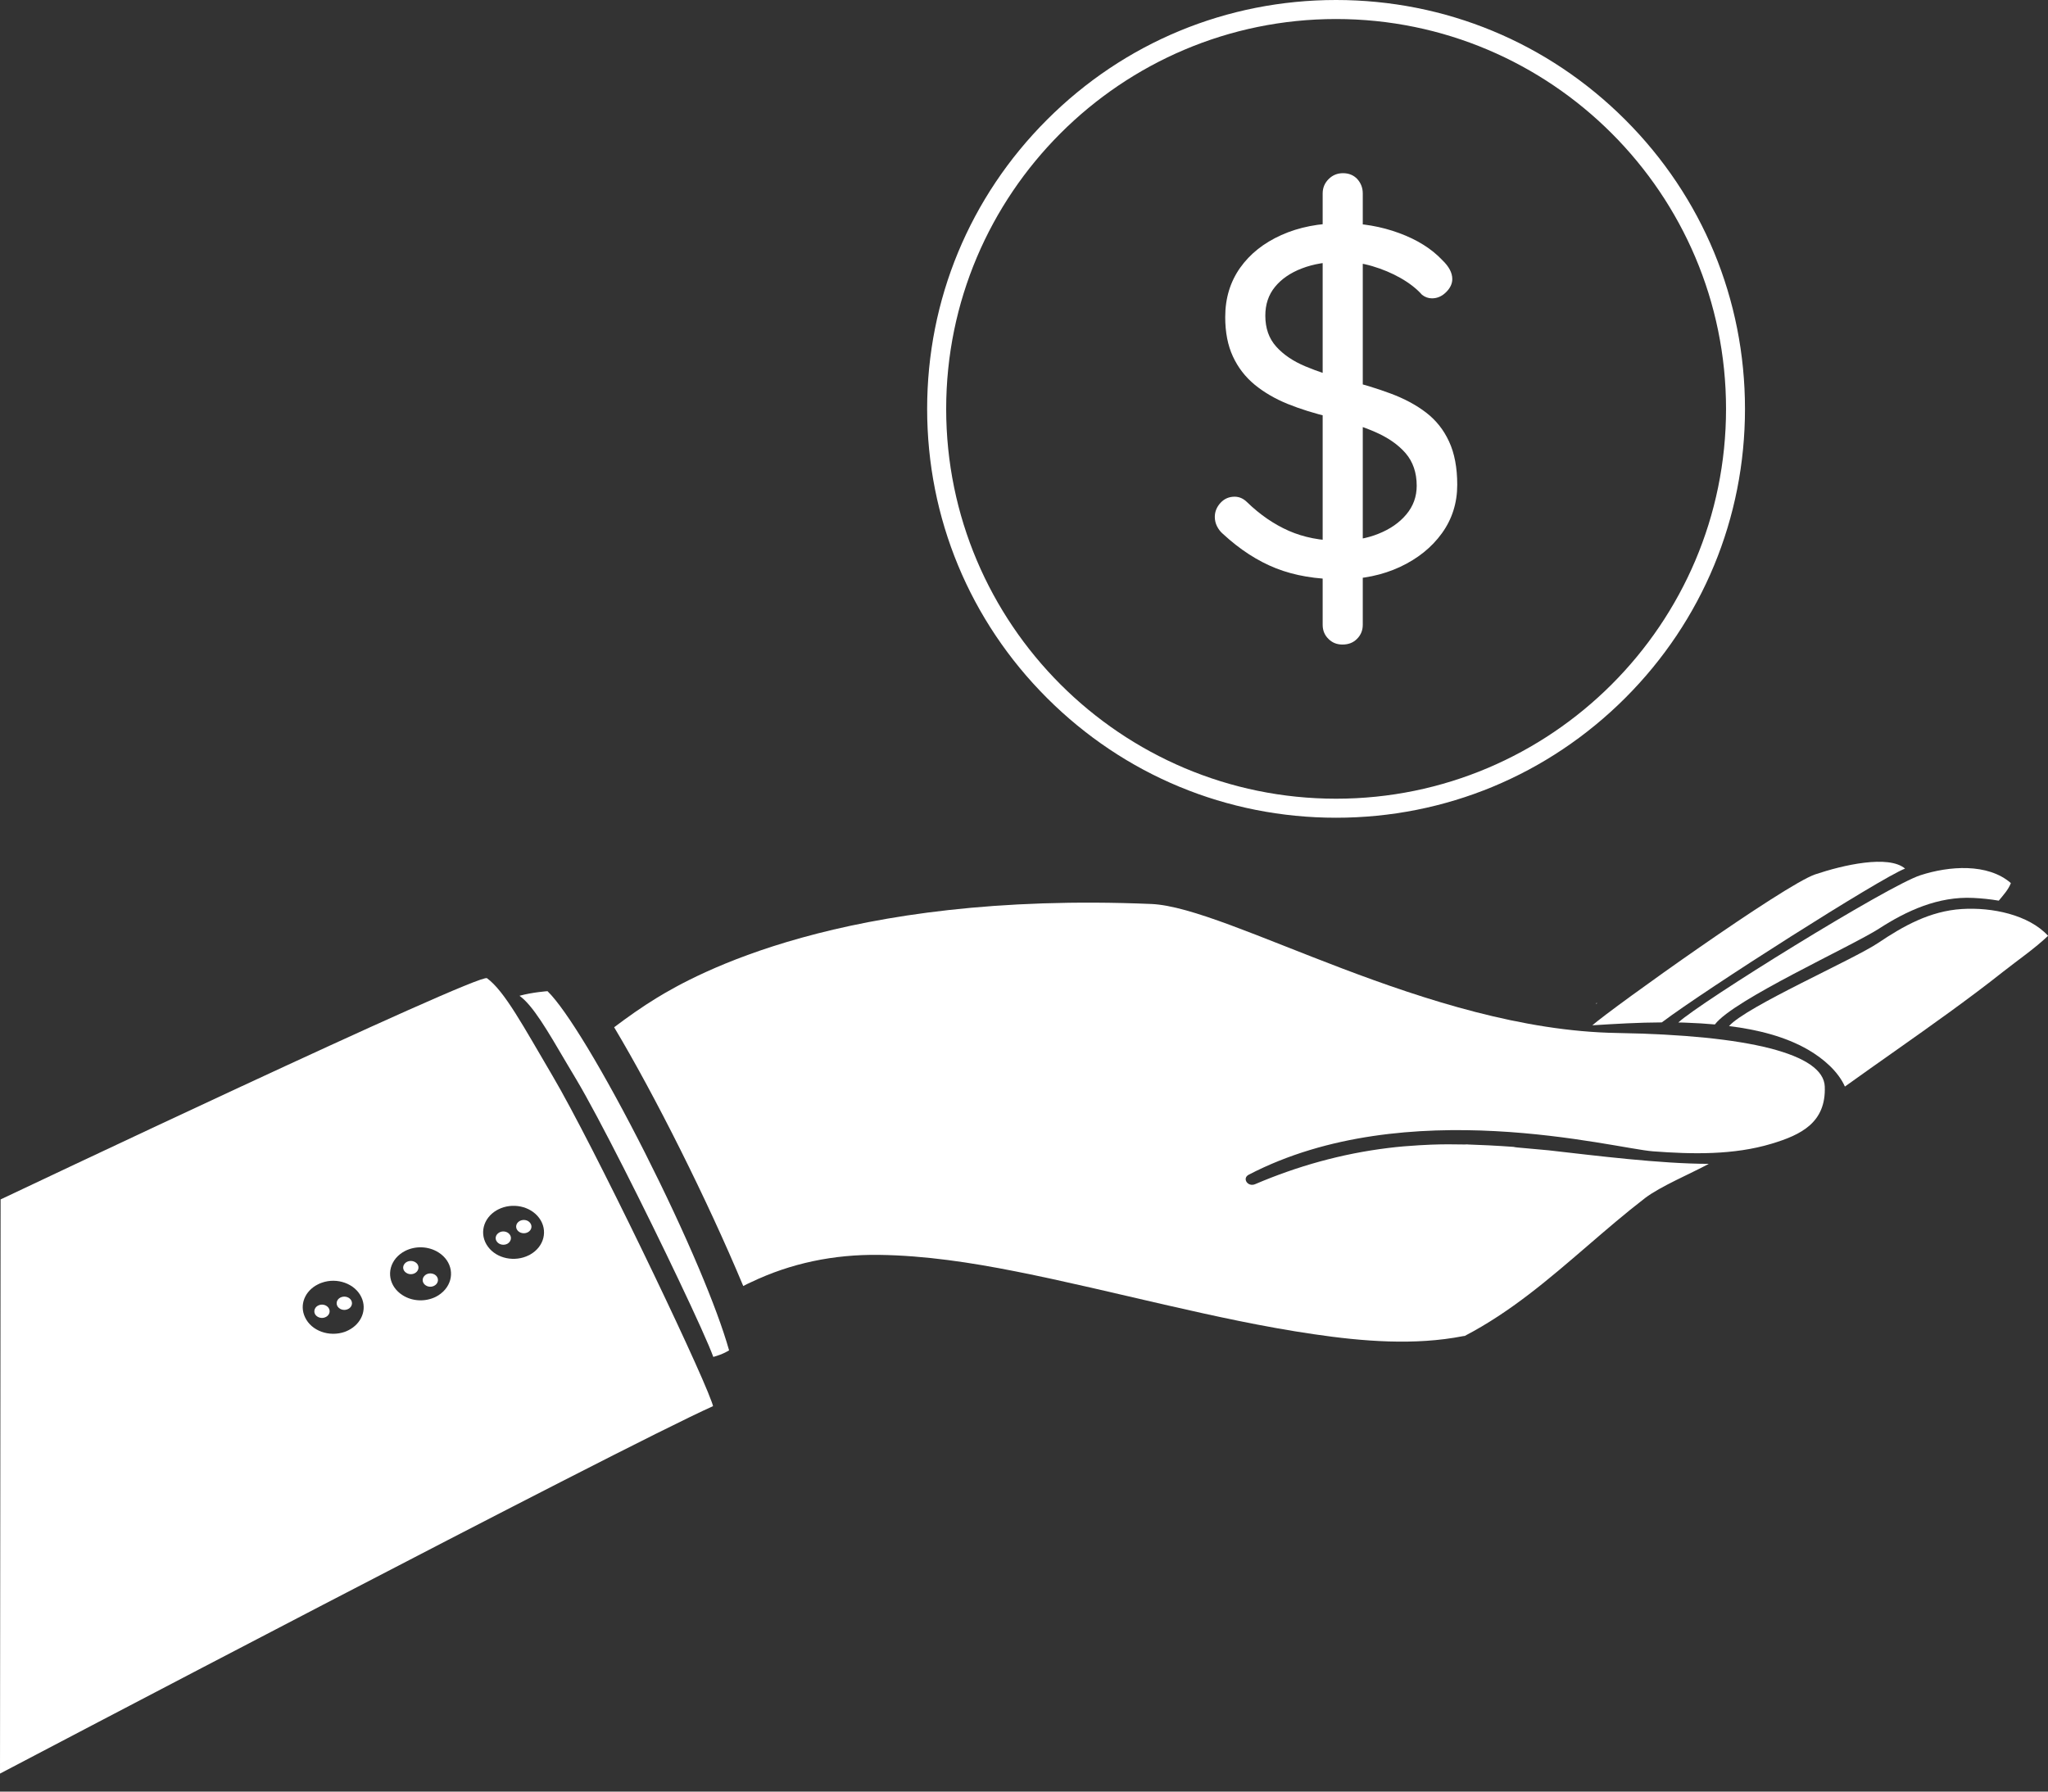
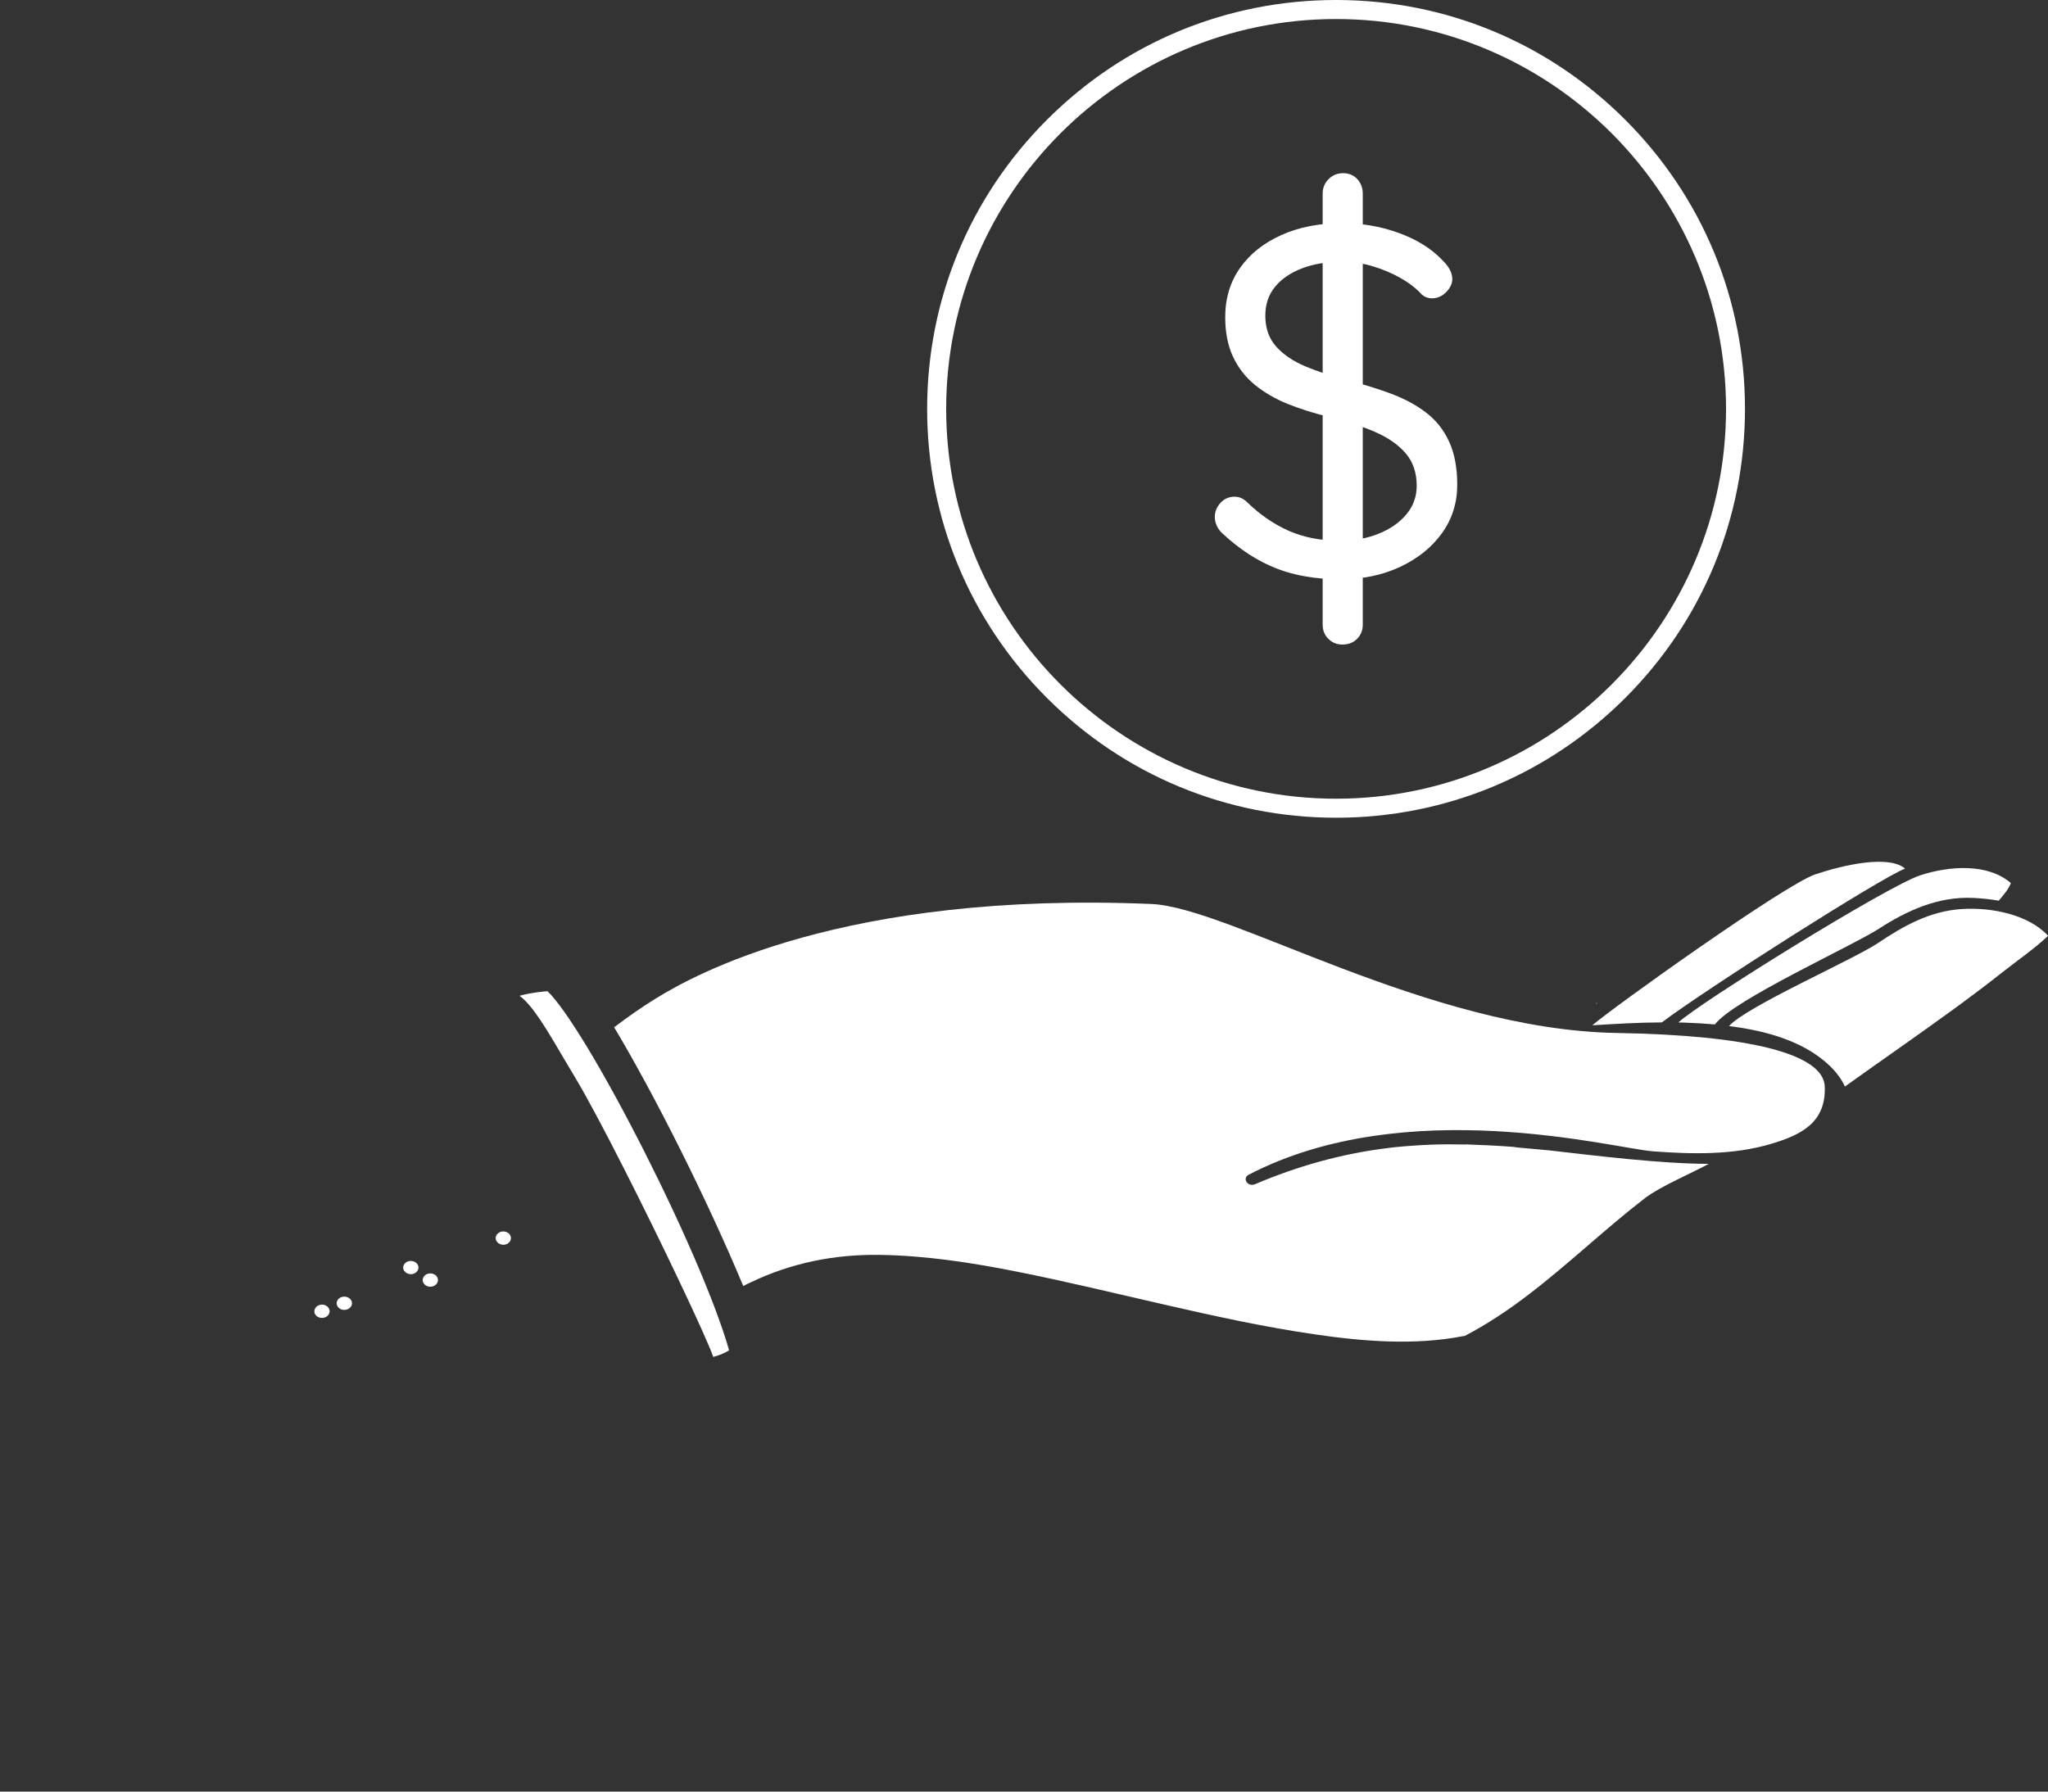
<svg xmlns="http://www.w3.org/2000/svg" width="24" height="21" viewBox="0 0 24 21" fill="none">
  <rect x="0" y="0" width="24" height="21" fill="#333333" stroke="none" />
  <path d="M24.001 10.969C23.842 11.12 23.652 11.25 23.479 11.386C23.27 11.552 23.055 11.712 22.839 11.869C22.436 12.162 22.025 12.445 21.62 12.736C21.541 12.559 21.369 12.409 21.19 12.305C20.919 12.148 20.592 12.068 20.262 12.027C20.465 11.797 21.718 11.249 22.012 11.051C22.302 10.856 22.616 10.678 22.991 10.655C23.342 10.633 23.772 10.72 24.001 10.969Z" fill="white" />
  <path d="M23.565 10.351C23.537 10.426 23.475 10.494 23.423 10.557C23.325 10.54 23.224 10.53 23.126 10.525C22.712 10.504 22.341 10.677 22.018 10.886C21.694 11.094 20.316 11.719 20.098 12.006C20.097 12.007 20.096 12.008 20.096 12.008C19.987 11.998 19.88 11.992 19.775 11.988C19.74 11.986 19.704 11.985 19.668 11.985C19.913 11.754 22.127 10.38 22.505 10.259C22.84 10.15 23.293 10.115 23.565 10.351Z" fill="white" />
  <path d="M22.325 10.181C22.035 10.293 19.992 11.594 19.474 11.984C19.202 11.985 18.931 12.001 18.66 12.018C18.901 11.809 20.913 10.37 21.272 10.249C21.599 10.139 22.131 10.017 22.325 10.181Z" fill="white" />
  <path d="M18.701 11.763C18.705 11.763 18.709 11.763 18.713 11.763V11.754C18.709 11.757 18.705 11.76 18.701 11.763Z" fill="white" />
  <path d="M18.951 12.108C16.731 12.072 14.405 10.634 13.492 10.596C9.866 10.444 8.125 11.435 7.696 11.697C7.521 11.804 7.356 11.921 7.197 12.041C7.676 12.842 8.288 14.063 8.71 15.074C8.741 15.058 8.772 15.042 8.804 15.028C9.269 14.806 9.771 14.702 10.301 14.709C10.84 14.716 11.38 14.799 11.904 14.903C12.489 15.019 13.068 15.16 13.649 15.293C14.226 15.425 14.807 15.553 15.397 15.639C15.968 15.723 16.578 15.773 17.148 15.661C17.154 15.66 17.16 15.659 17.165 15.659C17.706 15.377 18.155 14.989 18.6 14.606C18.822 14.415 19.044 14.223 19.278 14.043C19.459 13.905 19.819 13.754 20.025 13.642C19.456 13.641 18.708 13.547 18.145 13.483L17.781 13.45C17.763 13.447 17.747 13.447 17.737 13.443C17.641 13.436 17.543 13.43 17.446 13.425L17.202 13.415C17.199 13.412 17.167 13.416 17.164 13.415C17.033 13.412 16.901 13.412 16.77 13.417L16.631 13.424C16.509 13.431 16.388 13.441 16.268 13.456C15.721 13.523 15.203 13.669 14.709 13.88C14.623 13.917 14.552 13.812 14.634 13.769C16.483 12.808 18.912 13.46 19.369 13.495C19.831 13.53 20.317 13.54 20.761 13.406C21.107 13.302 21.4 13.158 21.384 12.736C21.37 12.353 20.497 12.134 18.951 12.108Z" fill="white" />
  <path d="M8.192 14.871C7.828 14.009 7.299 12.967 6.887 12.284C6.695 11.967 6.529 11.727 6.416 11.618C6.416 11.618 6.24 11.63 6.088 11.672C6.246 11.787 6.41 12.07 6.646 12.472C6.679 12.529 6.715 12.588 6.752 12.65C7.02 13.099 7.57 14.195 7.955 15.006C8.154 15.424 8.309 15.767 8.359 15.905C8.48 15.872 8.544 15.828 8.544 15.828C8.471 15.569 8.346 15.236 8.192 14.871Z" fill="white" />
-   <path d="M6.476 12.612C6.133 12.03 5.915 11.619 5.707 11.466C5.614 11.399 0.007 14.059 0.007 14.059L0 20.789C0 20.789 7.284 16.961 8.356 16.482C8.353 16.469 8.347 16.451 8.339 16.429C8.168 15.953 6.947 13.412 6.476 12.612ZM4.084 15.592C4.071 15.599 4.056 15.605 4.041 15.611C3.858 15.675 3.649 15.6 3.575 15.441C3.505 15.295 3.573 15.131 3.725 15.055C3.739 15.048 3.754 15.041 3.769 15.036C3.951 14.97 4.161 15.047 4.235 15.205C4.304 15.351 4.236 15.515 4.084 15.592ZM5.216 15.115C5.186 15.15 5.149 15.179 5.108 15.2C4.988 15.26 4.835 15.257 4.717 15.181C4.558 15.08 4.524 14.886 4.64 14.747C4.67 14.712 4.707 14.683 4.749 14.662C4.868 14.602 5.021 14.605 5.14 14.681C5.299 14.782 5.333 14.976 5.216 15.115ZM6.213 14.705C6.208 14.708 6.204 14.711 6.198 14.713C6.034 14.796 5.822 14.754 5.719 14.614C5.612 14.47 5.659 14.277 5.824 14.184C5.829 14.181 5.834 14.179 5.839 14.176C6.003 14.093 6.214 14.136 6.318 14.276C6.425 14.42 6.378 14.612 6.213 14.705Z" fill="white" />
  <path d="M4.867 14.795C4.827 14.77 4.771 14.777 4.742 14.812C4.713 14.847 4.721 14.895 4.762 14.92C4.801 14.946 4.857 14.938 4.886 14.904C4.916 14.869 4.908 14.82 4.867 14.795Z" fill="white" />
  <path d="M5.096 14.941C5.055 14.916 5 14.923 4.971 14.958C4.941 14.993 4.95 15.042 4.99 15.067C5.03 15.093 5.085 15.085 5.115 15.05C5.144 15.015 5.136 14.967 5.096 14.941Z" fill="white" />
  <path d="M3.739 15.298C3.694 15.314 3.672 15.36 3.69 15.4C3.709 15.439 3.762 15.459 3.807 15.442C3.853 15.426 3.875 15.38 3.856 15.34C3.837 15.301 3.785 15.281 3.739 15.298Z" fill="white" />
  <path d="M4.001 15.204C3.955 15.22 3.933 15.266 3.952 15.306C3.971 15.345 4.023 15.365 4.069 15.348C4.115 15.332 4.137 15.286 4.118 15.246C4.099 15.207 4.047 15.188 4.001 15.204Z" fill="white" />
  <path d="M5.85 14.447C5.808 14.471 5.796 14.519 5.823 14.554C5.85 14.591 5.906 14.601 5.947 14.578C5.988 14.554 6 14.505 5.973 14.47C5.947 14.434 5.89 14.423 5.85 14.447Z" fill="white" />
-   <path d="M6.09 14.312C6.048 14.335 6.036 14.384 6.063 14.42C6.09 14.456 6.146 14.466 6.187 14.443C6.229 14.42 6.241 14.371 6.213 14.335C6.187 14.299 6.131 14.289 6.09 14.312Z" fill="white" />
  <path d="M15.657 9.585C14.377 9.585 13.174 9.086 12.269 8.181C11.364 7.276 10.865 6.073 10.865 4.793C10.865 3.512 11.364 2.309 12.269 1.404C13.174 0.498 14.377 0 15.657 0C16.937 0 18.14 0.498 19.046 1.404C19.951 2.309 20.449 3.512 20.449 4.793C20.449 6.073 19.951 7.276 19.046 8.181C18.14 9.086 16.937 9.585 15.657 9.585ZM15.657 0.223C13.137 0.223 11.088 2.273 11.088 4.793C11.088 7.312 13.137 9.362 15.657 9.362C18.177 9.362 20.227 7.312 20.227 4.793C20.227 2.273 18.177 0.223 15.657 0.223Z" fill="white" />
  <path d="M15.709 6.79C15.423 6.79 15.171 6.747 14.955 6.662C14.739 6.577 14.53 6.442 14.329 6.256C14.302 6.233 14.28 6.204 14.262 6.169C14.245 6.135 14.236 6.098 14.236 6.059C14.236 5.997 14.259 5.942 14.303 5.894C14.347 5.846 14.402 5.822 14.468 5.822C14.522 5.822 14.57 5.843 14.613 5.885C14.764 6.032 14.927 6.144 15.103 6.222C15.279 6.299 15.477 6.338 15.697 6.338C15.867 6.338 16.02 6.311 16.155 6.256C16.29 6.202 16.399 6.127 16.48 6.03C16.561 5.934 16.602 5.822 16.602 5.694C16.602 5.539 16.558 5.412 16.471 5.311C16.384 5.211 16.264 5.128 16.112 5.062C15.959 4.996 15.782 4.939 15.581 4.888C15.403 4.846 15.24 4.795 15.091 4.735C14.943 4.675 14.813 4.599 14.703 4.509C14.593 4.418 14.508 4.308 14.448 4.178C14.388 4.049 14.358 3.895 14.358 3.717C14.358 3.497 14.416 3.305 14.532 3.14C14.648 2.976 14.809 2.848 15.016 2.755C15.223 2.662 15.46 2.616 15.726 2.616C15.962 2.616 16.185 2.654 16.396 2.732C16.606 2.809 16.776 2.915 16.903 3.05C16.98 3.124 17.019 3.197 17.019 3.271C17.019 3.325 16.995 3.376 16.947 3.424C16.898 3.473 16.843 3.497 16.781 3.497C16.739 3.497 16.7 3.483 16.665 3.456C16.6 3.383 16.515 3.317 16.413 3.259C16.311 3.201 16.201 3.155 16.083 3.12C15.965 3.085 15.846 3.068 15.726 3.068C15.548 3.068 15.392 3.094 15.257 3.146C15.121 3.198 15.016 3.271 14.941 3.363C14.865 3.456 14.828 3.568 14.828 3.7C14.828 3.847 14.87 3.967 14.955 4.062C15.04 4.157 15.154 4.234 15.297 4.294C15.44 4.354 15.599 4.407 15.773 4.453C15.962 4.5 16.137 4.553 16.297 4.613C16.458 4.673 16.596 4.747 16.712 4.836C16.828 4.925 16.918 5.038 16.981 5.175C17.045 5.312 17.077 5.482 17.077 5.682C17.077 5.895 17.017 6.085 16.897 6.251C16.777 6.417 16.614 6.548 16.407 6.645C16.201 6.741 15.968 6.79 15.709 6.79ZM15.97 7.323C15.97 7.389 15.947 7.444 15.903 7.488C15.859 7.533 15.802 7.555 15.732 7.555C15.666 7.555 15.611 7.533 15.567 7.488C15.522 7.444 15.5 7.389 15.5 7.323V2.268C15.5 2.202 15.523 2.146 15.57 2.099C15.616 2.053 15.672 2.03 15.738 2.03C15.807 2.03 15.863 2.053 15.906 2.099C15.948 2.146 15.97 2.202 15.97 2.268V7.323Z" fill="white" />
</svg>